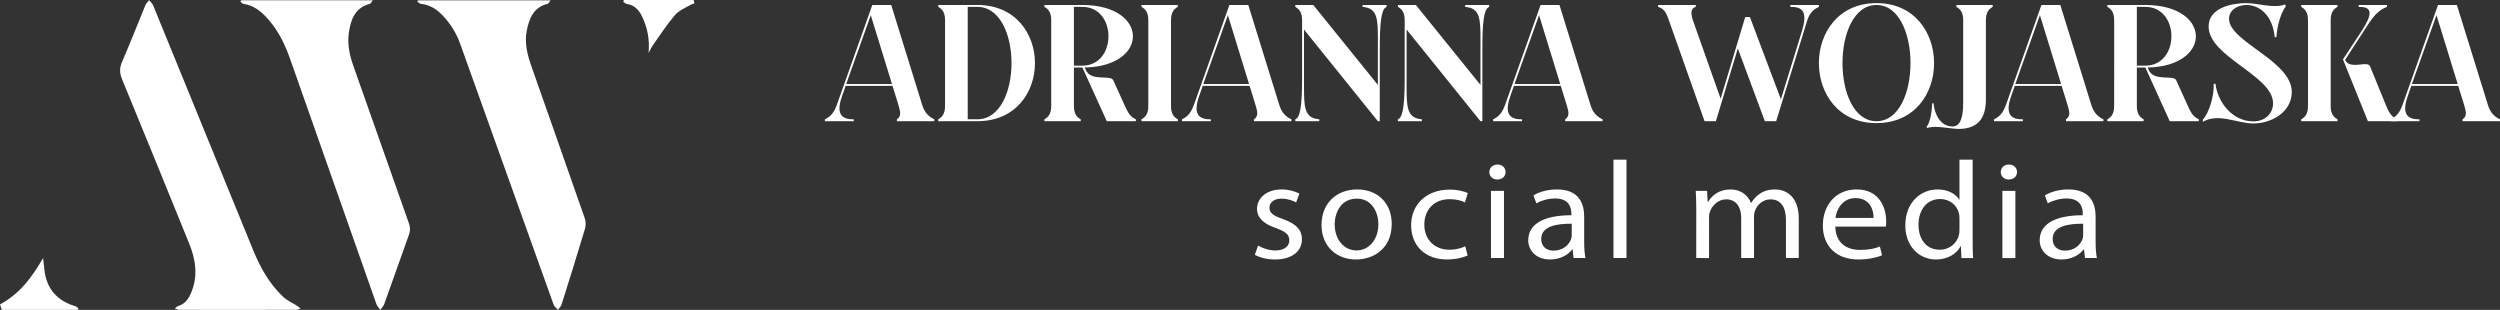
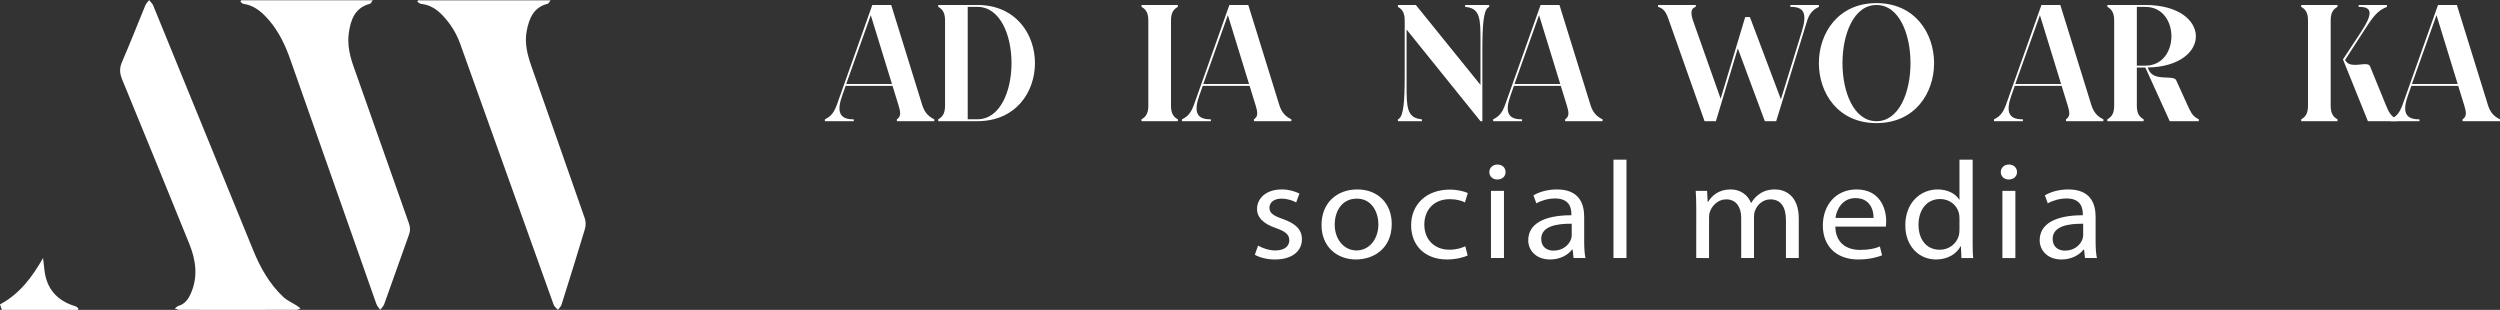
<svg xmlns="http://www.w3.org/2000/svg" version="1.1" id="svg1" width="216.364" height="26.817" viewBox="0 0 216.364 26.817">
  <rect x="0" y="0" width="216.364" height="26.817" fill="#333333" stroke="none" />
  <defs id="defs1">
    <clipPath id="clipPath2">
      <path d="M 0,64.313 H 240.96 V 0 H 0 Z" transform="translate(-48.999,-24.87)" id="path2" />
    </clipPath>
    <clipPath id="clipPath4">
      <path d="M 0,64.313 H 240.96 V 0 H 0 Z" transform="translate(-65.12,-39.816)" id="path4" />
    </clipPath>
    <clipPath id="clipPath6">
      <path d="M 0,64.313 H 240.96 V 0 H 0 Z" transform="translate(-53.564,-39.839)" id="path6" />
    </clipPath>
    <clipPath id="clipPath8">
      <path d="M 0,64.313 H 240.96 V 0 H 0 Z" transform="translate(-35.709,-24.123)" id="path8" />
    </clipPath>
    <clipPath id="clipPath10">
      <path d="M 0,64.313 H 240.96 V 0 H 0 Z" transform="translate(-75.642,-44.137)" id="path10" />
    </clipPath>
    <clipPath id="clipPath14">
      <path d="M 0,64.313 H 240.96 V 0 H 0 Z" transform="translate(-88.516,-38.687)" id="path14" />
    </clipPath>
    <clipPath id="clipPath16">
      <path d="M 0,64.313 H 240.96 V 0 H 0 Z" transform="translate(-94.059,-43.691)" id="path16" />
    </clipPath>
    <clipPath id="clipPath18">
      <path d="M 0,64.313 H 240.96 V 0 H 0 Z" transform="translate(-100.877,-39.876)" id="path18" />
    </clipPath>
    <clipPath id="clipPath20">
      <path d="M 0,64.313 H 240.96 V 0 H 0 Z" transform="translate(-106.628,-37.288)" id="path20" />
    </clipPath>
    <clipPath id="clipPath22">
      <path d="M 0,64.313 H 240.96 V 0 H 0 Z" transform="translate(-111.694,-38.687)" id="path22" />
    </clipPath>
    <clipPath id="clipPath24">
-       <path d="M 0,64.313 H 240.96 V 0 H 0 Z" transform="translate(-116.157,-36.404)" id="path24" />
-     </clipPath>
+       </clipPath>
    <clipPath id="clipPath26">
      <path d="M 0,64.313 H 240.96 V 0 H 0 Z" transform="translate(-122.816,-36.404)" id="path26" />
    </clipPath>
    <clipPath id="clipPath28">
      <path d="M 0,64.313 H 240.96 V 0 H 0 Z" transform="translate(-131.893,-38.687)" id="path28" />
    </clipPath>
    <clipPath id="clipPath30">
      <path d="M 0,64.313 H 240.96 V 0 H 0 Z" transform="translate(-145.174,-36.27)" id="path30" />
    </clipPath>
    <clipPath id="clipPath32">
      <path d="M 0,64.313 H 240.96 V 0 H 0 Z" transform="translate(-152.421,-36.27)" id="path32" />
    </clipPath>
    <clipPath id="clipPath34">
-       <path d="M 0,64.313 H 240.96 V 0 H 0 Z" transform="translate(-158.049,-37.46)" id="path34" />
+       <path d="M 0,64.313 H 240.96 H 0 Z" transform="translate(-158.049,-37.46)" id="path34" />
    </clipPath>
    <clipPath id="clipPath36">
      <path d="M 0,64.313 H 240.96 V 0 H 0 Z" transform="translate(-164.403,-38.687)" id="path36" />
    </clipPath>
    <clipPath id="clipPath38">
      <path d="M 0,64.313 H 240.96 V 0 H 0 Z" transform="translate(-169.872,-39.876)" id="path38" />
    </clipPath>
    <clipPath id="clipPath40">
      <path d="M 0,64.313 H 240.96 V 0 H 0 Z" transform="translate(-173.61,-36.232)" id="path40" />
    </clipPath>
    <clipPath id="clipPath42">
      <path d="M 0,64.313 H 240.96 V 0 H 0 Z" transform="translate(-182.699,-40.281)" id="path42" />
    </clipPath>
    <clipPath id="clipPath44">
      <path d="M 0,64.313 H 240.96 V 0 H 0 Z" transform="translate(-190.144,-38.687)" id="path44" />
    </clipPath>
  </defs>
  <g id="layer-MC0" transform="translate(-40.826,-26.902)">
    <path id="path1" d="m 0,0 c -0.89,0.841 -1.48,1.888 -1.94,3.013 -2.164,5.301 -4.327,10.603 -6.497,15.902 -0.053,0.131 -0.176,0.232 -0.267,0.348 -0.082,-0.111 -0.191,-0.21 -0.242,-0.334 -0.508,-1.227 -0.988,-2.467 -1.518,-3.685 -0.177,-0.406 -0.151,-0.74 0.012,-1.135 1.461,-3.547 2.91,-7.099 4.353,-10.654 0.436,-1.074 0.591,-2.168 0.089,-3.27 -0.161,-0.352 -0.381,-0.652 -0.783,-0.771 -0.09,-0.026 -0.162,-0.112 -0.241,-0.17 0.098,-0.03 0.196,-0.086 0.295,-0.087 1.25,-0.006 2.501,-0.003 3.751,-0.003 1.285,0 2.57,-0.002 3.855,0.004 0.087,0 0.174,0.058 0.261,0.089 -0.072,0.055 -0.14,0.116 -0.216,0.165 C 0.607,-0.393 0.258,-0.244 0,0" style="fill:#ffffff;fill-opacity:1;fill-rule:nonzero;stroke:none" transform="matrix(1.333,0,0,-1.333,65.332,52.591)" clip-path="url(#clipPath2)" />
    <path id="path3" d="M 0,0 C -0.263,0.75 -0.468,1.522 -0.31,2.325 -0.152,3.126 0.131,3.854 1.053,4.078 1.111,4.092 1.148,4.189 1.237,4.3 H -7.366 C -7.382,4.271 -7.398,4.242 -7.414,4.213 -7.335,4.164 -7.26,4.079 -7.177,4.071 c 0.583,-0.058 1.033,-0.353 1.421,-0.766 0.5,-0.532 0.879,-1.138 1.126,-1.83 2.019,-5.649 4.04,-11.297 6.069,-16.942 0.045,-0.125 0.182,-0.217 0.276,-0.324 0.079,0.109 0.194,0.207 0.232,0.329 0.517,1.638 1.03,3.277 1.522,4.922 0.063,0.212 0.062,0.481 -0.011,0.689 C 2.314,-6.564 1.15,-3.285 0,0" style="fill:#ffffff;fill-opacity:1;fill-rule:nonzero;stroke:none" transform="matrix(1.333,0,0,-1.333,86.826,32.663)" clip-path="url(#clipPath4)" />
    <path id="path5" d="M 0,0 C -0.247,0.7 -0.408,1.422 -0.303,2.16 -0.181,3.016 0.091,3.8 1.072,4.055 1.133,4.071 1.17,4.176 1.253,4.284 h -8.54 C -7.307,4.257 -7.326,4.23 -7.345,4.203 c 0.063,-0.052 0.121,-0.141 0.19,-0.151 0.723,-0.1 1.222,-0.545 1.671,-1.066 0.646,-0.75 1.059,-1.628 1.385,-2.554 1.861,-5.293 3.722,-10.587 5.589,-15.878 0.047,-0.135 0.162,-0.245 0.246,-0.367 0.087,0.116 0.207,0.22 0.254,0.35 0.543,1.509 1.071,3.023 1.615,4.531 0.091,0.253 0.085,0.475 -0.004,0.727 C 2.396,-6.805 1.199,-3.402 0,0" style="fill:#ffffff;fill-opacity:1;fill-rule:nonzero;stroke:none" transform="matrix(1.333,0,0,-1.333,71.418,32.633)" clip-path="url(#clipPath6)" />
    <path id="path7" d="M 0,0 C -0.066,0.047 -0.125,0.115 -0.198,0.137 -1.398,0.489 -2.085,1.298 -2.209,2.513 -2.235,2.764 -2.267,3.014 -2.296,3.264 -2.988,2.066 -3.768,0.97 -5.09,0.255 -5.051,0.138 -5.013,0.02 -4.975,-0.098 h 4.941 C -0.023,-0.065 -0.011,-0.033 0,0" style="fill:#ffffff;fill-opacity:1;fill-rule:nonzero;stroke:none" transform="matrix(1.333,0,0,-1.333,47.613,53.588)" clip-path="url(#clipPath8)" />
-     <path id="path9" d="m 0,0 h -4.521 c -0.018,-0.033 -0.036,-0.066 -0.054,-0.098 0.075,-0.054 0.144,-0.143 0.224,-0.155 0.496,-0.071 0.788,-0.375 0.997,-0.803 0.367,-0.752 0.509,-1.539 0.428,-2.39 0.089,0.166 0.163,0.343 0.27,0.495 0.468,0.663 0.911,1.35 1.436,1.964 0.255,0.298 0.664,0.471 1.02,0.67 0.133,0.074 0,0 0.258,0.1 C 0.019,-0.105 0.037,-0.113 0,0" style="fill:#ffffff;fill-opacity:1;fill-rule:nonzero;stroke:none" transform="matrix(1.333,0,0,-1.333,100.856,26.902)" clip-path="url(#clipPath10)" />
    <path id="path13" d="M 0,0 -1.374,4.466 -2.969,0 Z m -1.141,5.128 h 1.092 L 1.975,-1.398 C 2.11,-1.804 2.319,-2.073 2.674,-2.258 L 2.748,-2.294 V -2.417 H 0.319 v 0.123 l 0.049,0.036 c 0.233,0.185 0.184,0.454 0.062,0.86 l -0.393,1.275 h -3.042 l -0.209,-0.589 c -0.393,-1.079 -0.197,-1.582 0.687,-1.582 h 0.049 v -0.123 h -1.877 v 0.123 l 0.074,0.036 c 0.355,0.185 0.539,0.467 0.687,0.86 l 2.318,6.526 z" style="fill:#ffffff;fill-opacity:1;fill-rule:nonzero;stroke:none" transform="matrix(1.333,0,0,-1.333,118.021,34.169)" clip-path="url(#clipPath14)" />
    <path id="path15" d="M 0,0 H -0.626 V -7.299 H 0 C 2.957,-7.299 2.957,0 0,0 m -2.54,-7.422 v 0.123 l 0.061,0.036 c 0.295,0.185 0.381,0.467 0.381,0.86 v 5.507 c 0,0.393 -0.086,0.675 -0.381,0.86 L -2.54,0 V 0.123 H 0 c 4.98,0 4.993,-7.545 0,-7.545 z" style="fill:#ffffff;fill-opacity:1;fill-rule:nonzero;stroke:none" transform="matrix(1.333,0,0,-1.333,125.412,27.496)" clip-path="url(#clipPath16)" />
-     <path id="path17" d="M 0,0 C 2.257,0 2.257,3.815 0,3.815 H -0.552 V 0 Z m 0,-0.122 h -0.552 v -2.466 c 0,-0.392 0.086,-0.675 0.38,-0.859 l 0.062,-0.036 v -0.123 h -2.356 v 0.123 l 0.061,0.036 c 0.295,0.184 0.381,0.467 0.381,0.859 V 2.92 c 0,0.393 -0.086,0.675 -0.381,0.859 L -2.466,3.815 V 3.938 H 0 c 4.318,0 4.379,-3.974 0.147,-4.06 l 0.074,-0.16 C 0.564,-1.055 1.828,-0.576 2,-0.944 L 2.748,-2.588 C 2.92,-2.956 3.042,-3.263 3.398,-3.447 L 3.472,-3.483 V -3.606 H 1.583 Z" style="fill:#ffffff;fill-opacity:1;fill-rule:nonzero;stroke:none" transform="matrix(1.333,0,0,-1.333,134.503,32.583)" clip-path="url(#clipPath18)" />
    <path id="path19" d="m 0,0 c 0,-0.393 0.086,-0.675 0.38,-0.859 l 0.062,-0.037 v -0.123 h -2.356 v 0.123 l 0.061,0.037 c 0.295,0.184 0.381,0.466 0.381,0.859 v 5.508 c 0,0.392 -0.086,0.675 -0.381,0.859 L -1.914,6.403 V 6.526 H 0.442 V 6.403 L 0.38,6.367 C 0.086,6.183 0,5.9 0,5.508 Z" style="fill:#ffffff;fill-opacity:1;fill-rule:nonzero;stroke:none" transform="matrix(1.333,0,0,-1.333,142.171,36.034)" clip-path="url(#clipPath20)" />
    <path id="path21" d="M 0,0 -1.374,4.466 -2.969,0 Z m -1.141,5.128 h 1.092 L 1.975,-1.398 C 2.11,-1.804 2.319,-2.073 2.674,-2.258 L 2.748,-2.294 V -2.417 H 0.319 v 0.123 l 0.049,0.036 c 0.233,0.185 0.184,0.454 0.062,0.86 l -0.393,1.275 h -3.042 l -0.209,-0.589 c -0.393,-1.079 -0.197,-1.582 0.687,-1.582 h 0.049 v -0.123 h -1.877 v 0.123 l 0.074,0.036 c 0.355,0.185 0.539,0.467 0.687,0.86 l 2.318,6.526 z" style="fill:#ffffff;fill-opacity:1;fill-rule:nonzero;stroke:none" transform="matrix(1.333,0,0,-1.333,148.925,34.169)" clip-path="url(#clipPath22)" />
    <path id="path23" d="M 0,0 0.098,-0.012 V -0.135 H -1.46 v 0.123 l 0.061,0.036 c 0.295,0.185 0.38,1.08 0.38,2.773 v 3.595 c 0,0.392 -0.085,0.674 -0.38,0.859 L -1.46,7.287 V 7.41 h 1.166 L 3.901,2.221 v 2.931 c 0,1.314 -0.024,2.013 -0.896,2.123 L 2.907,7.287 V 7.41 H 4.466 V 7.287 L 4.404,7.251 C 4.109,7.066 4.023,6.171 4.023,4.479 V -0.135 H 3.901 l -4.797,5.95 V 2.123 C -0.896,0.81 -0.871,0.11 0,0" style="fill:#ffffff;fill-opacity:1;fill-rule:nonzero;stroke:none" transform="matrix(1.333,0,0,-1.333,154.876,37.212)" clip-path="url(#clipPath24)" />
    <path id="path25" d="M 0,0 0.098,-0.012 V -0.135 H -1.46 v 0.123 l 0.062,0.036 c 0.294,0.185 0.379,1.08 0.379,2.773 v 3.595 c 0,0.392 -0.085,0.674 -0.379,0.859 L -1.46,7.287 V 7.41 h 1.165 L 3.901,2.221 v 2.931 c 0,1.314 -0.024,2.013 -0.895,2.123 L 2.907,7.287 V 7.41 H 4.466 V 7.287 L 4.404,7.251 C 4.109,7.066 4.023,6.171 4.023,4.479 V -0.135 H 3.901 l -4.797,5.95 V 2.123 C -0.896,0.81 -0.871,0.11 0,0" style="fill:#ffffff;fill-opacity:1;fill-rule:nonzero;stroke:none" transform="matrix(1.333,0,0,-1.333,163.755,37.212)" clip-path="url(#clipPath26)" />
    <path id="path27" d="M 0,0 -1.374,4.466 -2.969,0 Z m -1.142,5.128 h 1.092 l 2.025,-6.526 c 0.134,-0.406 0.343,-0.675 0.699,-0.86 l 0.074,-0.036 v -0.123 h -2.43 v 0.123 l 0.049,0.036 c 0.234,0.185 0.185,0.454 0.062,0.86 l -0.393,1.275 h -3.042 l -0.209,-0.589 c -0.392,-1.079 -0.196,-1.582 0.688,-1.582 h 0.048 v -0.123 h -1.876 v 0.123 l 0.073,0.036 c 0.356,0.185 0.54,0.467 0.687,0.86 l 2.319,6.526 z" style="fill:#ffffff;fill-opacity:1;fill-rule:nonzero;stroke:none" transform="matrix(1.333,0,0,-1.333,175.857,34.169)" clip-path="url(#clipPath28)" />
    <path id="path29" d="M 0,0 -1.754,4.724 -3.177,0 H -3.913 L -6.22,6.526 c -0.134,0.393 -0.269,0.749 -0.637,0.871 l -0.074,0.025 v 0.123 h 2.453 L -4.49,7.422 -4.551,7.397 C -4.833,7.287 -4.797,6.919 -4.661,6.526 l 1.791,-5.066 1.595,5.3 h 0.306 L 1.043,1.423 2.405,5.84 C 2.736,6.932 2.589,7.422 1.706,7.422 H 1.656 V 7.545 H 3.509 V 7.422 L 3.436,7.386 C 3.067,7.201 2.871,6.919 2.748,6.526 L 0.736,0 Z" style="fill:#ffffff;fill-opacity:1;fill-rule:nonzero;stroke:none" transform="matrix(1.333,0,0,-1.333,193.565,37.392)" clip-path="url(#clipPath30)" />
    <path id="path31" d="M 0,0 C 2.944,0 2.944,7.545 0,7.545 -2.944,7.545 -2.944,0 0,0 m 0,7.668 c 4.98,0 4.993,-7.791 0,-7.791 -4.993,0 -4.981,7.791 0,7.791" style="fill:#ffffff;fill-opacity:1;fill-rule:nonzero;stroke:none" transform="matrix(1.333,0,0,-1.333,203.228,37.392)" clip-path="url(#clipPath32)" />
    <path id="path33" d="M 0,0 V 5.336 C 0,5.729 -0.086,6.011 -0.38,6.195 L -0.441,6.231 V 6.354 H 1.914 V 6.231 L 1.853,6.195 C 1.559,6.011 1.473,5.729 1.473,5.336 V 0.208 c 0,-1.215 -0.528,-1.901 -1.78,-1.901 -0.367,0 -1.005,0.134 -1.508,0.134 -0.197,0 -0.38,-0.024 -0.515,-0.073 l -0.05,0.073 c 0.258,0.307 0.344,1.019 0.368,1.534 h 0.086 c 0.062,-0.687 0.43,-1.509 1.239,-1.509 C -0.221,-1.534 0,-1.031 0,0" style="fill:#ffffff;fill-opacity:1;fill-rule:nonzero;stroke:none" transform="matrix(1.333,0,0,-1.333,210.732,35.804)" clip-path="url(#clipPath34)" />
    <path id="path35" d="M 0,0 -1.374,4.466 -2.97,0 Z m -1.142,5.128 h 1.092 l 2.025,-6.526 c 0.134,-0.406 0.343,-0.675 0.699,-0.86 l 0.074,-0.036 v -0.123 h -2.43 v 0.123 l 0.05,0.036 c 0.233,0.185 0.184,0.454 0.061,0.86 l -0.393,1.275 h -3.042 l -0.209,-0.589 c -0.392,-1.079 -0.196,-1.582 0.688,-1.582 h 0.048 v -0.123 h -1.876 v 0.123 l 0.073,0.036 c 0.356,0.185 0.54,0.467 0.687,0.86 l 2.319,6.526 z" style="fill:#ffffff;fill-opacity:1;fill-rule:nonzero;stroke:none" transform="matrix(1.333,0,0,-1.333,219.204,34.169)" clip-path="url(#clipPath36)" />
    <path id="path37" d="M 0,0 C 2.257,0 2.257,3.815 0,3.815 H -0.552 V 0 Z m 0,-0.122 h -0.552 v -2.466 c 0,-0.392 0.086,-0.675 0.38,-0.859 l 0.062,-0.036 v -0.123 h -2.356 v 0.123 l 0.062,0.036 c 0.294,0.184 0.38,0.467 0.38,0.859 V 2.92 c 0,0.393 -0.086,0.675 -0.38,0.859 L -2.466,3.815 V 3.938 H 0 c 4.318,0 4.38,-3.974 0.147,-4.06 l 0.074,-0.16 C 0.564,-1.055 1.828,-0.576 2,-0.944 L 2.748,-2.588 C 2.92,-2.956 3.042,-3.263 3.398,-3.447 L 3.472,-3.483 V -3.606 H 1.583 Z" style="fill:#ffffff;fill-opacity:1;fill-rule:nonzero;stroke:none" transform="matrix(1.333,0,0,-1.333,226.496,32.583)" clip-path="url(#clipPath38)" />
-     <path id="path39" d="M 0,0 -0.012,0.123 C 0.393,0.589 0.725,1.632 0.699,2.454 L 0.81,2.479 C 0.97,1.215 1.938,0.024 3.288,0.024 c 0.675,0 1.264,0.455 1.264,1.178 0,1.804 -4.184,3.006 -4.184,4.982 0,1.226 1.522,1.521 2.454,1.521 0.687,0 1.828,-0.368 2.503,-0.086 L 5.386,7.509 C 5.055,7.066 4.81,6.221 4.772,5.496 L 4.662,5.484 C 4.515,6.993 3.607,7.582 2.834,7.582 2.221,7.582 1.693,7.238 1.693,6.687 1.693,5.189 5.767,3.963 5.767,1.938 5.767,0.602 4.417,-0.11 3.276,-0.11 2.221,-0.11 1.031,0.589 0,0" style="fill:#ffffff;fill-opacity:1;fill-rule:nonzero;stroke:none" transform="matrix(1.333,0,0,-1.333,231.481,37.441)" clip-path="url(#clipPath40)" />
    <path id="path41" d="M 0,0 1.202,1.828 C 1.914,2.92 1.938,3.41 1.067,3.41 H 1.019 V 3.533 H 2.847 L 2.858,3.41 2.772,3.374 C 2.344,3.189 2.049,2.907 1.607,2.232 L 0.135,-0.037 0.147,-0.049 c 0.124,-0.246 0.369,-0.306 0.626,-0.306 0.233,0 0.491,0.048 0.675,0.048 0.147,0 0.27,-0.037 0.307,-0.134 l 1.042,-2.552 c 0.16,-0.381 0.295,-0.675 0.65,-0.86 L 3.521,-3.889 V -4.012 H 1.619 Z m -2.711,-4.012 v 0.123 l 0.062,0.036 c 0.294,0.185 0.379,0.467 0.379,0.86 v 5.508 c 0,0.392 -0.085,0.674 -0.379,0.859 L -2.711,3.41 v 0.123 h 2.356 V 3.41 L -0.417,3.374 C -0.711,3.189 -0.797,2.907 -0.797,2.515 v -5.508 c 0,-0.393 0.086,-0.675 0.38,-0.86 l 0.062,-0.036 v -0.123 z" style="fill:#ffffff;fill-opacity:1;fill-rule:nonzero;stroke:none" transform="matrix(1.333,0,0,-1.333,243.599,32.043)" clip-path="url(#clipPath42)" />
    <path id="path43" d="M 0,0 -1.374,4.466 -2.969,0 Z m -1.142,5.128 h 1.092 l 2.025,-6.526 c 0.134,-0.406 0.343,-0.675 0.699,-0.86 l 0.074,-0.036 v -0.123 h -2.43 v 0.123 l 0.049,0.036 c 0.234,0.185 0.185,0.454 0.062,0.86 l -0.393,1.275 h -3.042 l -0.209,-0.589 c -0.392,-1.079 -0.196,-1.582 0.688,-1.582 h 0.048 v -0.123 h -1.876 v 0.123 l 0.073,0.036 c 0.356,0.185 0.54,0.467 0.687,0.86 l 2.319,6.526 z" style="fill:#ffffff;fill-opacity:1;fill-rule:nonzero;stroke:none" transform="matrix(1.333,0,0,-1.333,253.526,34.169)" clip-path="url(#clipPath44)" />
    <path id="path45" d="m 0.376,-0.227 c 0.328,0.201 0.797,0.326 1.312,0.326 1.102,0 1.746,-0.577 1.746,-1.404 0,-0.69 -0.422,-1.091 -1.23,-1.404 -0.609,-0.226 -0.879,-0.401 -0.879,-0.79 0,-0.339 0.27,-0.627 0.773,-0.627 0.434,0 0.773,0.15 0.961,0.263 L 3.27,-4.477 C 3.001,-4.628 2.59,-4.766 2.122,-4.766 c -1.008,0 -1.605,0.614 -1.605,1.367 0,0.552 0.387,1.016 1.23,1.317 0.621,0.238 0.867,0.451 0.867,0.853 0,0.389 -0.293,0.702 -0.914,0.702 -0.422,0 -0.855,-0.176 -1.113,-0.339 z M 7.026,-4.766 c -1.301,0 -2.32,0.915 -2.32,2.47 0,1.48 0.973,2.395 2.238,2.395 1.125,0 2.32,-0.74 2.32,-2.47 0,-1.429 -0.902,-2.395 -2.238,-2.395 z m -0.023,0.639 c 0.996,0 1.395,0.991 1.395,1.781 0,1.053 -0.609,1.818 -1.418,1.818 -0.82,0 -1.418,-0.777 -1.418,-1.793 0,-0.89 0.434,-1.806 1.441,-1.806 z m 7.037,3.31 c -0.234,0.113 -0.551,0.238 -1.043,0.238 -0.914,0 -1.617,-0.665 -1.617,-1.743 0,-0.978 0.586,-1.768 1.652,-1.768 0.457,0 0.785,0.113 0.984,0.226 l 0.188,-0.652 c -0.223,-0.113 -0.668,-0.238 -1.172,-0.238 -1.523,0 -2.508,1.041 -2.508,2.47 0,1.429 0.914,2.382 2.32,2.382 0.633,0 1.125,-0.163 1.348,-0.276 z m 2.511,0.815 V -4.665 h -0.844 V -8.760625e-4 Z M 16.128,-6.496 c -0.305,0 -0.527,0.226 -0.527,0.527 0,0.288 0.211,0.514 0.516,0.514 0.328,0 0.539,-0.226 0.539,-0.514 0,-0.301 -0.211,-0.527 -0.527,-0.527 z m 5.713,6.495 C 21.783,-0.314 21.759,-0.716 21.759,-1.117 v -1.743 c 0,-0.94 -0.34,-1.906 -1.77,-1.906 -0.586,0 -1.148,0.163 -1.523,0.414 l 0.188,0.552 c 0.328,-0.201 0.785,-0.339 1.219,-0.339 0.949,0 1.055,0.69 1.055,1.078 v 0.088 c -1.805,0 -2.801,0.614 -2.801,1.743 0,0.665 0.48,1.329 1.418,1.329 0.668,0 1.172,-0.326 1.43,-0.69 h 0.035 l 0.059,0.589 z M 20.951,-1.568 c 0,0.088 -0.023,0.176 -0.047,0.263 -0.141,0.401 -0.527,0.79 -1.137,0.79 -0.434,0 -0.797,-0.263 -0.797,-0.815 0,-0.903 1.055,-1.066 1.98,-1.053 z m 2.71,1.567 h 0.844 V -6.835 h -0.844 z m 5.373,0 H 29.866 V -2.81 c 0,-0.15 0.012,-0.288 0.059,-0.414 0.141,-0.426 0.527,-0.853 1.055,-0.853 0.645,0 0.973,0.539 0.973,1.279 v 2.796 h 0.832 V -2.885 c 0,-0.15 0.023,-0.301 0.07,-0.414 0.141,-0.414 0.516,-0.777 0.996,-0.777 0.68,0 1.008,0.539 1.008,1.442 v 2.633 h 0.832 V -2.747 c 0,-1.618 -0.914,-2.019 -1.535,-2.019 -0.434,0 -0.75,0.113 -1.031,0.326 -0.188,0.138 -0.375,0.351 -0.516,0.602 h -0.023 c -0.199,-0.539 -0.68,-0.928 -1.312,-0.928 -0.773,0 -1.207,0.414 -1.465,0.853 h -0.035 l -0.035,-0.752 h -0.738 c 0.023,0.389 0.035,0.777 0.035,1.266 z M 41.344,-2.183 c 0.012,-0.075 0.023,-0.213 0.023,-0.389 0,-0.853 -0.398,-2.194 -1.922,-2.194 -1.359,0 -2.191,1.103 -2.191,2.508 0,1.404 0.855,2.357 2.297,2.357 0.738,0 1.254,-0.163 1.547,-0.288 L 40.958,-0.803 c -0.316,0.138 -0.68,0.238 -1.289,0.238 -0.855,0 -1.582,-0.464 -1.605,-1.618 z m -3.27,-0.602 c 0.07,-0.589 0.445,-1.379 1.301,-1.379 0.949,0 1.184,0.84 1.172,1.379 z m 8.051,-4.05 v 2.784 h -0.012 c -0.211,-0.376 -0.703,-0.715 -1.406,-0.715 -1.137,0 -2.109,0.953 -2.098,2.508 0,1.404 0.867,2.357 1.992,2.357 0.762,0 1.336,-0.389 1.594,-0.915 h 0.023 l 0.035,0.815 h 0.762 C 46.981,-0.314 46.981,-0.791 46.981,-1.205 v -5.63 z m 0,4.878 c 0,0.138 -0.012,0.251 -0.035,0.364 -0.152,0.639 -0.68,1.016 -1.242,1.016 -0.914,0 -1.383,-0.777 -1.383,-1.73 0,-1.028 0.527,-1.793 1.406,-1.793 0.633,0 1.09,0.439 1.219,0.978 0.023,0.113 0.035,0.251 0.035,0.364 z m 3.63,1.956 V -4.665 h -0.844 V -8.760625e-4 Z M 49.334,-6.496 c -0.305,0 -0.527,0.226 -0.527,0.527 0,0.288 0.211,0.514 0.516,0.514 0.328,0 0.539,-0.226 0.539,-0.514 0,-0.301 -0.211,-0.527 -0.527,-0.527 z m 5.713,6.495 C 54.988,-0.314 54.964,-0.716 54.964,-1.117 v -1.743 c 0,-0.94 -0.34,-1.906 -1.77,-1.906 -0.586,0 -1.148,0.163 -1.523,0.414 l 0.188,0.552 c 0.328,-0.201 0.785,-0.339 1.219,-0.339 0.949,0 1.055,0.69 1.055,1.078 v 0.088 c -1.805,0 -2.801,0.614 -2.801,1.743 0,0.665 0.48,1.329 1.418,1.329 0.668,0 1.172,-0.326 1.43,-0.69 h 0.035 l 0.059,0.589 z M 54.156,-1.568 c 0,0.088 -0.023,0.176 -0.047,0.263 -0.141,0.401 -0.527,0.79 -1.137,0.79 -0.434,0 -0.797,-0.263 -0.797,-0.815 0,-0.903 1.055,-1.066 1.98,-1.053 z m 0,0" style="fill:#ffffff;fill-opacity:1;fill-rule:nonzero;stroke:none" aria-label="social media" transform="matrix(1.333,0,0,1.246,148.925,49.235)" />
  </g>
</svg>